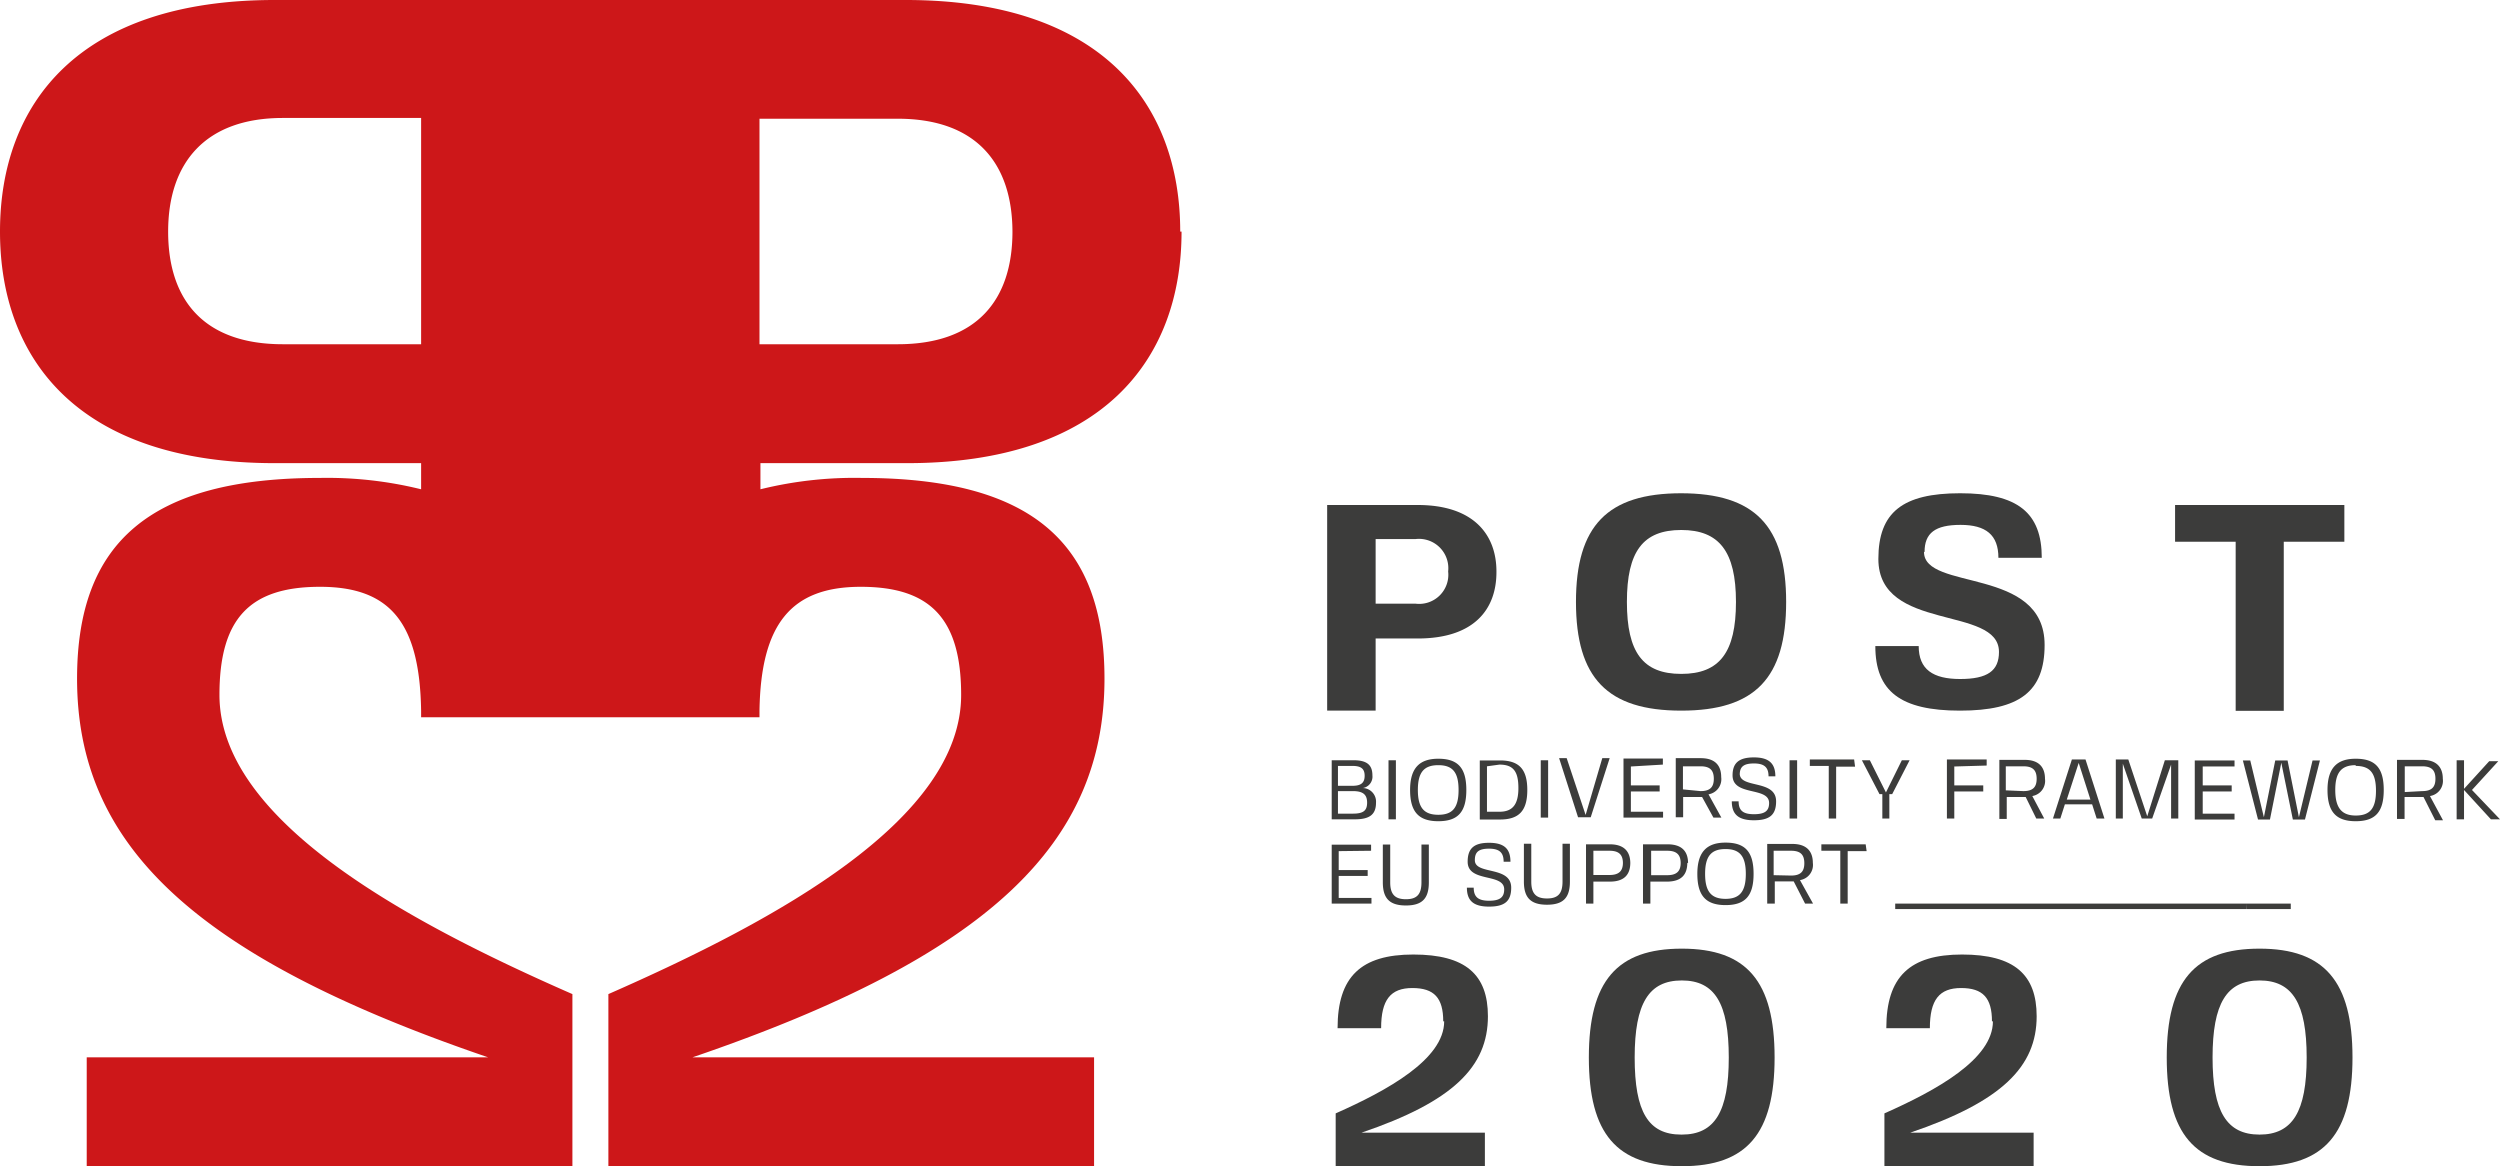
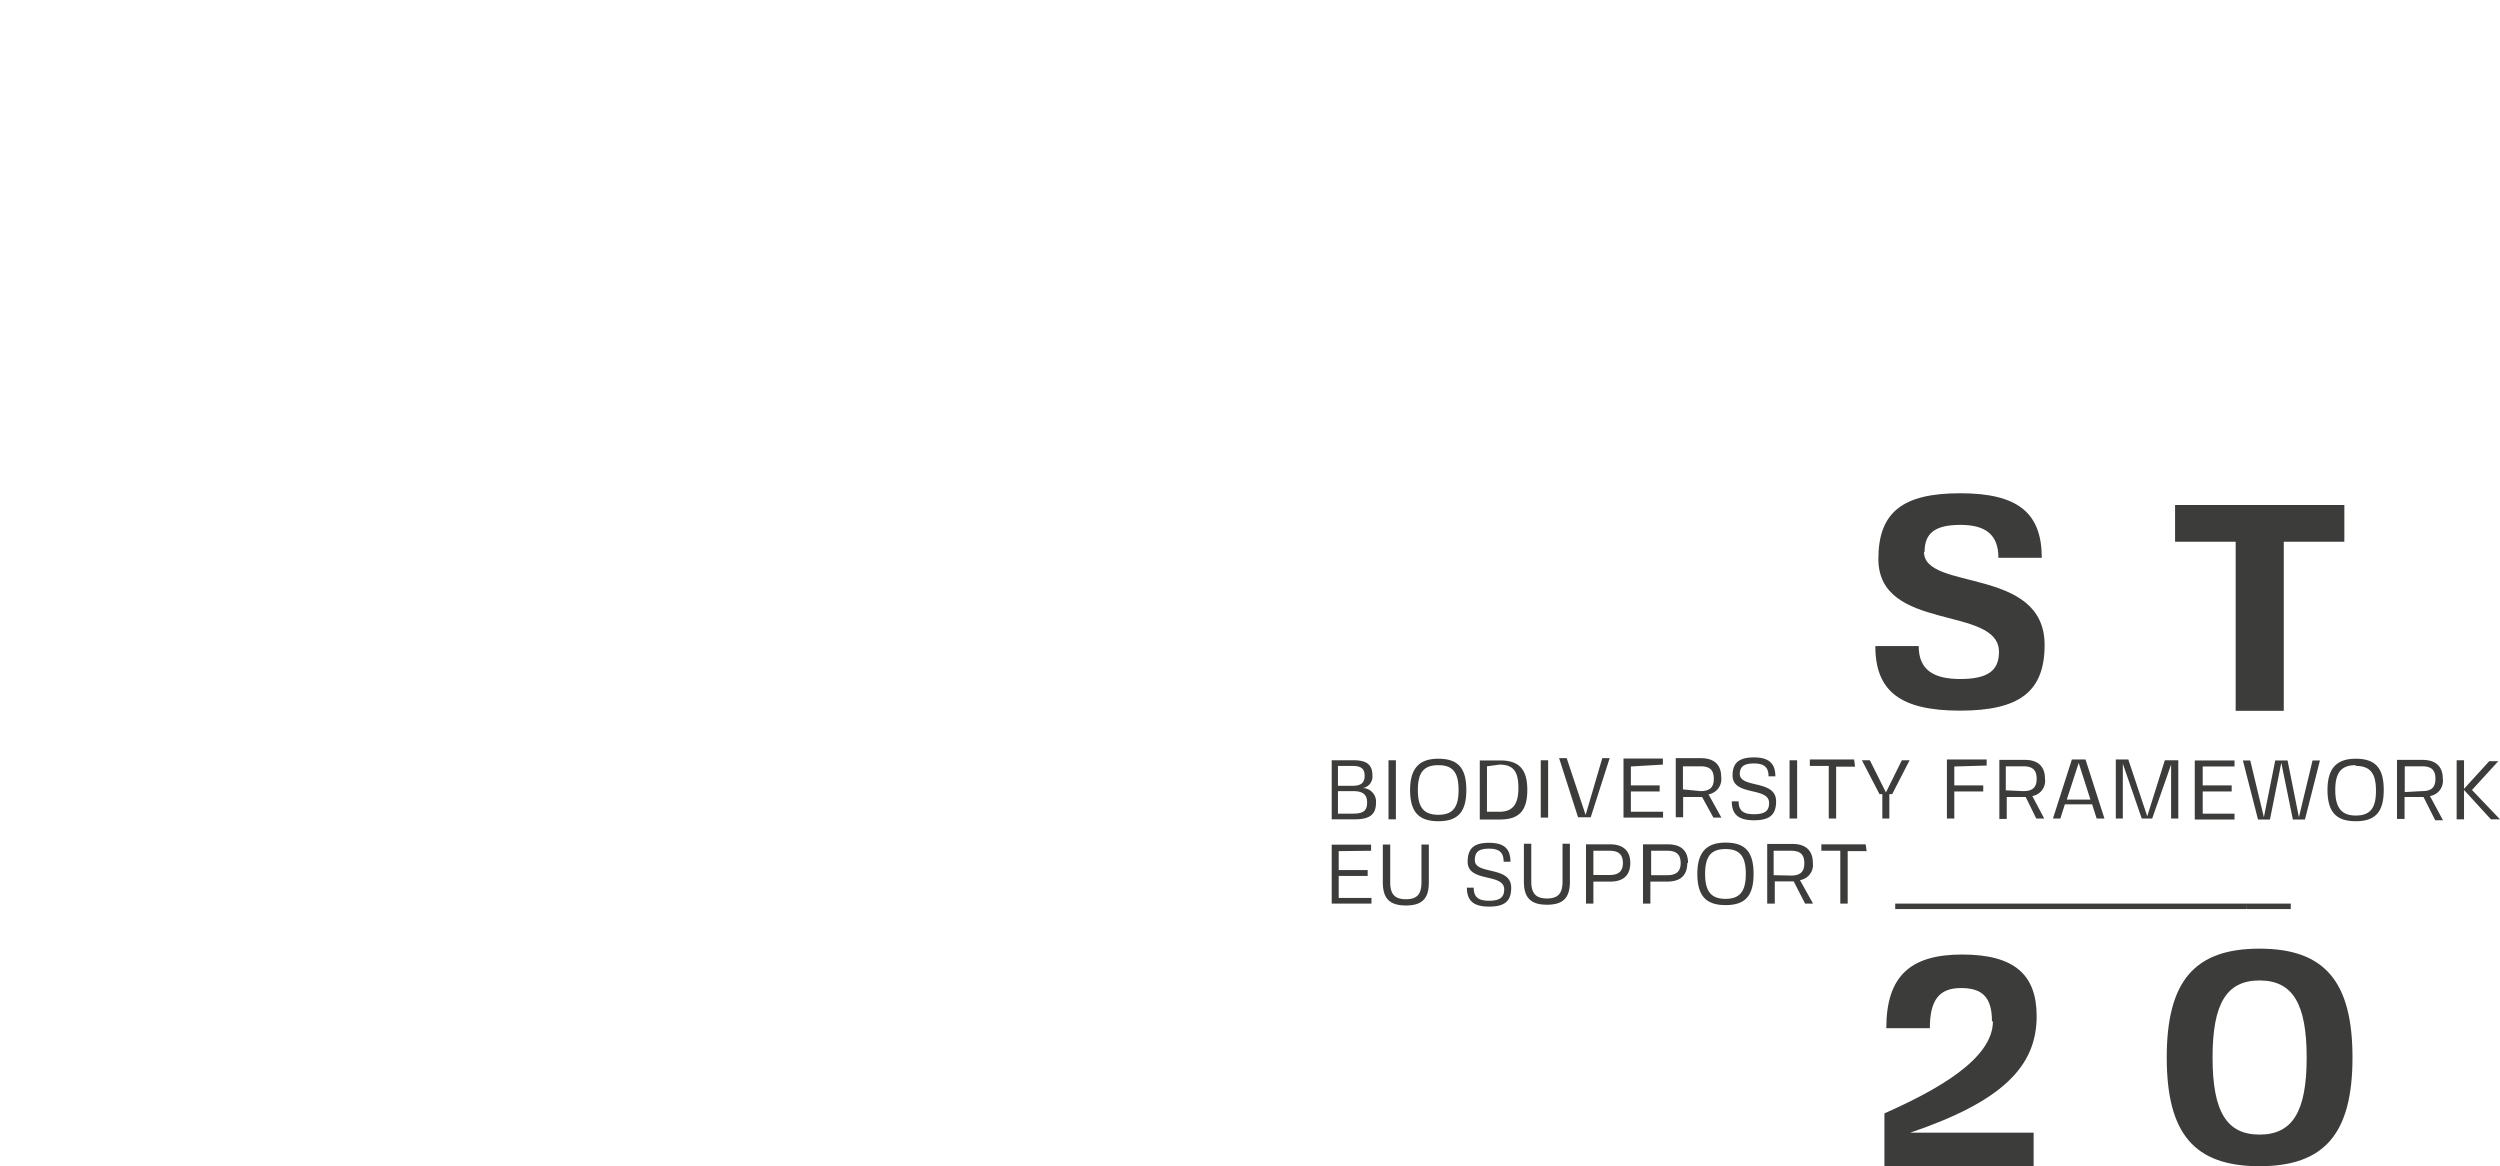
<svg xmlns="http://www.w3.org/2000/svg" id="Layer_1" data-name="Layer 1" viewBox="0 0 132.03 61.59">
  <defs>
    <style>.cls-1{fill:#3c3c3b;}.cls-2{fill:#cd1719;}</style>
  </defs>
  <title>logo_Post2020</title>
  <polygon class="cls-1" points="123.81 26.67 114.87 26.67 114.87 28.61 118.07 28.61 118.07 37.54 120.61 37.54 120.61 28.61 123.81 28.61 123.81 26.67" />
-   <path class="cls-1" d="M82.15,41.46a1.54,1.54,0,0,1-1.73,1.7h-2.1V39.75h2.1a1.55,1.55,0,0,1,1.73,1.71m2.55,0c0-1.94-1.2-3.51-4.16-3.51H75.76V48.81h2.56V45h2.22c3,0,4.16-1.56,4.16-3.5" transform="translate(-5.67 -11.28)" />
-   <path class="cls-1" d="M94.46,39.27c2,0,2.89,1.13,2.89,3.8s-.87,3.8-2.89,3.8-2.87-1.13-2.87-3.8.85-3.8,2.87-3.8m0-1.94c-3.9,0-5.56,1.72-5.56,5.74s1.66,5.74,5.56,5.74S100,47.09,100,43.07s-1.66-5.74-5.56-5.74" transform="translate(-5.67 -11.28)" />
  <path class="cls-1" d="M107.31,40.43c0-1,.56-1.43,1.9-1.43s2,.53,2,1.74h2.29c0-2.39-1.28-3.41-4.31-3.41s-4.32,1-4.32,3.47c0,3.88,6.37,2.43,6.37,4.91,0,1-.61,1.43-2.05,1.43S107,46.63,107,45.4h-2.29c0,2.39,1.33,3.41,4.47,3.41s4.47-1,4.47-3.47c0-4.16-6.37-2.83-6.37-4.91" transform="translate(-5.67 -11.28)" />
  <path class="cls-1" d="M126.65,59h-2.32v.29h2.32Zm-2.32,0H122v.29h2.32ZM122,59h-2.32v.29H122Zm-2.32,0h-2.32v.29h2.32Zm-2.32,0h-2.32v.29h2.32Zm-2.32,0h-2.32v.29h2.32Zm-2.32,0h-2.32v.29h2.32Zm-2.32,0h-2.32v.29h2.32Zm-2.32,0h-2.32v.29h2.32Zm-3.88-3.13h-2.34v.34h1V59h.39V56.23h1Zm-4.86,1.63V56.21h.92c.5,0,.7.21.7.66s-.21.65-.7.65ZM101,59h.42l-.69-1.24a.81.81,0,0,0,.68-.91c0-.6-.32-1-1.08-1H99V59h.4V57.83h1Zm-4.2-2.88c.76,0,1.07.39,1.07,1.31s-.31,1.32-1.07,1.32-1.08-.39-1.08-1.32.32-1.31,1.08-1.31m0-.34c-1,0-1.49.5-1.49,1.65s.45,1.65,1.49,1.65,1.48-.49,1.48-1.65-.44-1.65-1.48-1.65m-2.37,1.07c0,.44-.21.65-.71.65h-.85V56.21h.85c.5,0,.71.21.71.66m.39,0c0-.61-.31-1-1.08-1H92.44V59h.39V57.84h.87c.77,0,1.08-.37,1.08-1m-3.4,0c0,.44-.21.65-.71.65h-.85V56.21h.85c.5,0,.71.21.71.66m.39,0c0-.61-.32-1-1.08-1H89.43V59h.39V57.84h.87c.76,0,1.08-.37,1.08-1m-5.62,1c0,.86.37,1.22,1.22,1.22s1.21-.36,1.21-1.22v-2h-.39v2c0,.63-.24.89-.82.89s-.83-.26-.83-.89v-2h-.39ZM83.56,56.7c0-.43.21-.6.75-.6s.77.2.77.69h.36c0-.69-.34-1-1.13-1s-1.13.29-1.13,1c0,1.12,1.93.58,1.93,1.46,0,.42-.23.6-.8.6s-.81-.2-.81-.69h-.36c0,.69.35,1,1.17,1s1.17-.28,1.17-1c0-1.17-1.92-.66-1.92-1.45M78.7,57.88c0,.86.37,1.22,1.22,1.22s1.21-.36,1.21-1.22v-2h-.39v2c0,.63-.24.89-.82.89s-.83-.26-.83-.89v-2H78.7Zm-.62-1.67v-.32H76V59h2.1V58.7H76.37V57.54H77.9v-.31H76.37v-1Z" transform="translate(-5.67 -11.28)" />
  <path class="cls-1" d="M136.22,53l1.39-1.52h-.48l-1.33,1.46V51.43h-.39v3.12h.39V53l1.42,1.55h.48Zm-3.55.11V51.75h.92c.5,0,.7.21.7.66s-.21.65-.7.65Zm1.61,1.49h.41L134,53.32a.81.81,0,0,0,.68-.91c0-.6-.32-1-1.08-1h-1.34v3.12h.4V53.37h1Zm-4.2-2.87c.76,0,1.07.38,1.07,1.31s-.31,1.31-1.07,1.31S129,53.92,129,53s.32-1.31,1.08-1.31m0-.34c-1,0-1.49.5-1.49,1.65s.45,1.65,1.49,1.65,1.48-.49,1.48-1.65-.44-1.65-1.48-1.65m-4.25.09-.6,3-.72-3h-.39l.8,3.12h.63l.6-3,.61,3h.64l.79-3.12h-.39l-.72,3-.6-3Zm-2.15.32v-.32h-2.1v3.12h2.1v-.31H122V53.08h1.53v-.32H122v-1Zm-4.61,2.63-1-3h-.66v3.12h.37v-2.9l1,2.9h.55l1-2.85,0,2.85h.38V51.43H120Zm-3-.88h-1.25l.63-1.94Zm-1.59,1,.24-.75h1.44l.24.75h.41l-1-3.12h-.72l-1,3.12Zm-2.88-1.49V51.75h.93c.5,0,.7.21.7.66s-.21.65-.7.65Zm1.61,1.49h.42L113,53.32a.81.81,0,0,0,.67-.91c0-.6-.31-1-1.07-1h-1.34v3.12h.39V53.37h1Zm-2.62-2.8v-.32h-2.1v3.12h.39V53.08h1.53v-.32h-1.53v-1Zm-5.51,2.8h.37V53.22h.15l.92-1.79h-.41l-.84,1.7-.85-1.7H104l.93,1.79h.15v1.33Zm-1.49-3.12h-2.34v.34h1v2.78h.39V51.77h1Zm-3.41,3.12h.4V51.43h-.4Zm-2.63-2.32c0-.42.21-.59.75-.59s.77.2.77.68h.36c0-.68-.34-1-1.13-1s-1.13.29-1.13.95c0,1.12,1.93.58,1.93,1.46,0,.42-.23.59-.8.59s-.81-.19-.81-.68h-.36c0,.69.35,1,1.17,1s1.17-.28,1.17-1c0-1.17-1.92-.66-1.92-1.46m-3,.83V51.75h.93c.5,0,.7.21.7.66s-.21.65-.7.65Zm1.61,1.49h.42l-.68-1.23a.81.81,0,0,0,.67-.91c0-.6-.31-1-1.08-1H94.17v3.12h.39V53.37h1Zm-2.67-2.8v-.32H91.41v3.12H93.5v-.31H91.8V53.08h1.52v-.32H91.8v-1Zm-4.08,2.66-1-3h-.4l1,3.12h.67l1-3.12h-.39Zm-2.37.14h.39V51.43h-.39Zm-2.18-2.8c.74,0,1,.37,1,1.24s-.31,1.25-1,1.25h-.66V51.75ZM86.33,53c0-1.09-.43-1.56-1.44-1.56H83.82v3.12h1.07c1,0,1.44-.46,1.44-1.56m-4.7-1.31c.76,0,1.07.38,1.07,1.31s-.31,1.31-1.07,1.31-1.08-.38-1.08-1.31.32-1.31,1.08-1.31m0-.34c-1,0-1.49.5-1.49,1.65s.45,1.65,1.49,1.65,1.48-.49,1.48-1.65-.44-1.65-1.48-1.65M79,54.55h.39V51.43H79Zm-2.67-2.82h.77c.45,0,.64.15.64.52s-.19.53-.64.53h-.77Zm.79,2.52h-.79V53.06h.79c.53,0,.75.18.75.61s-.21.58-.75.58m.51-1.35a.61.61,0,0,0,.52-.67c0-.56-.3-.8-1-.8H76v3.12h1.23c.78,0,1.11-.26,1.11-.88a.72.72,0,0,0-.65-.77" transform="translate(-5.67 -11.28)" />
-   <path class="cls-1" d="M81.94,65.22c0,2-3,3.65-5.73,4.86v2.79h7.88V71.1H77.57c4.83-1.64,6.68-3.48,6.68-6.15,0-2.2-1.18-3.26-3.94-3.26s-4,1.17-4,3.89h2.3c0-1.5.5-2.12,1.65-2.12s1.63.52,1.63,1.76" transform="translate(-5.67 -11.28)" />
-   <path class="cls-1" d="M94.46,71.2C92.72,71.2,92,70,92,67.13s.75-4.07,2.49-4.07,2.48,1.21,2.48,4.07-.74,4.07-2.48,4.07m0-9.82c-3.43,0-4.91,1.71-4.91,5.75s1.48,5.74,4.91,5.74,4.9-1.72,4.9-5.74-1.47-5.75-4.9-5.75" transform="translate(-5.67 -11.28)" />
  <path class="cls-1" d="M110.92,65.22c0,2-3,3.65-5.73,4.86v2.79h7.88V71.1h-6.52c4.83-1.64,6.68-3.48,6.68-6.15,0-2.2-1.18-3.26-3.94-3.26s-4,1.17-4,3.89h2.3c0-1.5.5-2.12,1.65-2.12s1.63.52,1.63,1.76" transform="translate(-5.67 -11.28)" />
  <path class="cls-1" d="M125,71.2c-1.74,0-2.48-1.22-2.48-4.07s.74-4.07,2.48-4.07,2.49,1.21,2.49,4.07-.75,4.07-2.49,4.07m0-9.82c-3.43,0-4.9,1.71-4.9,5.75s1.47,5.74,4.9,5.74,4.91-1.72,4.91-5.74-1.48-5.75-4.91-5.75" transform="translate(-5.67 -11.28)" />
-   <path class="cls-2" d="M59.14,23.51c0,3.62-1.89,5.95-6.06,5.95h-7.3V17.55h7.3c4.12,0,6.06,2.33,6.06,6M27.91,29.46h-7.3c-4.17,0-6.06-2.33-6.06-5.95s1.95-6,6.06-6h7.3ZM68,23.51c0-6.77-4.17-12.23-14.5-12.23H20.18c-10.34,0-14.51,5.46-14.51,12.23S9.84,35.74,20.18,35.74h7.73v1.38a20.68,20.68,0,0,0-5.34-.6c-9,0-12.83,3.43-12.83,10.6,0,8.68,6,14.64,21.71,20H10.25v5.75H35.9V63.78c-9-3.94-18.64-9.24-18.64-15.8,0-4,1.57-5.71,5.31-5.71s5.27,1.94,5.34,6.55v.34H45.78v-.34c.07-4.61,1.69-6.55,5.35-6.55s5.3,1.67,5.3,5.71c0,6.56-9.65,11.86-18.63,15.8v9.09H63.45V67.12H42.24C57.94,61.76,64,55.8,64,47.12c0-7.17-3.84-10.6-12.82-10.6a20.7,20.7,0,0,0-5.35.6V35.74h7.74c10.33,0,14.5-5.47,14.5-12.23" transform="translate(-5.67 -11.28)" />
</svg>